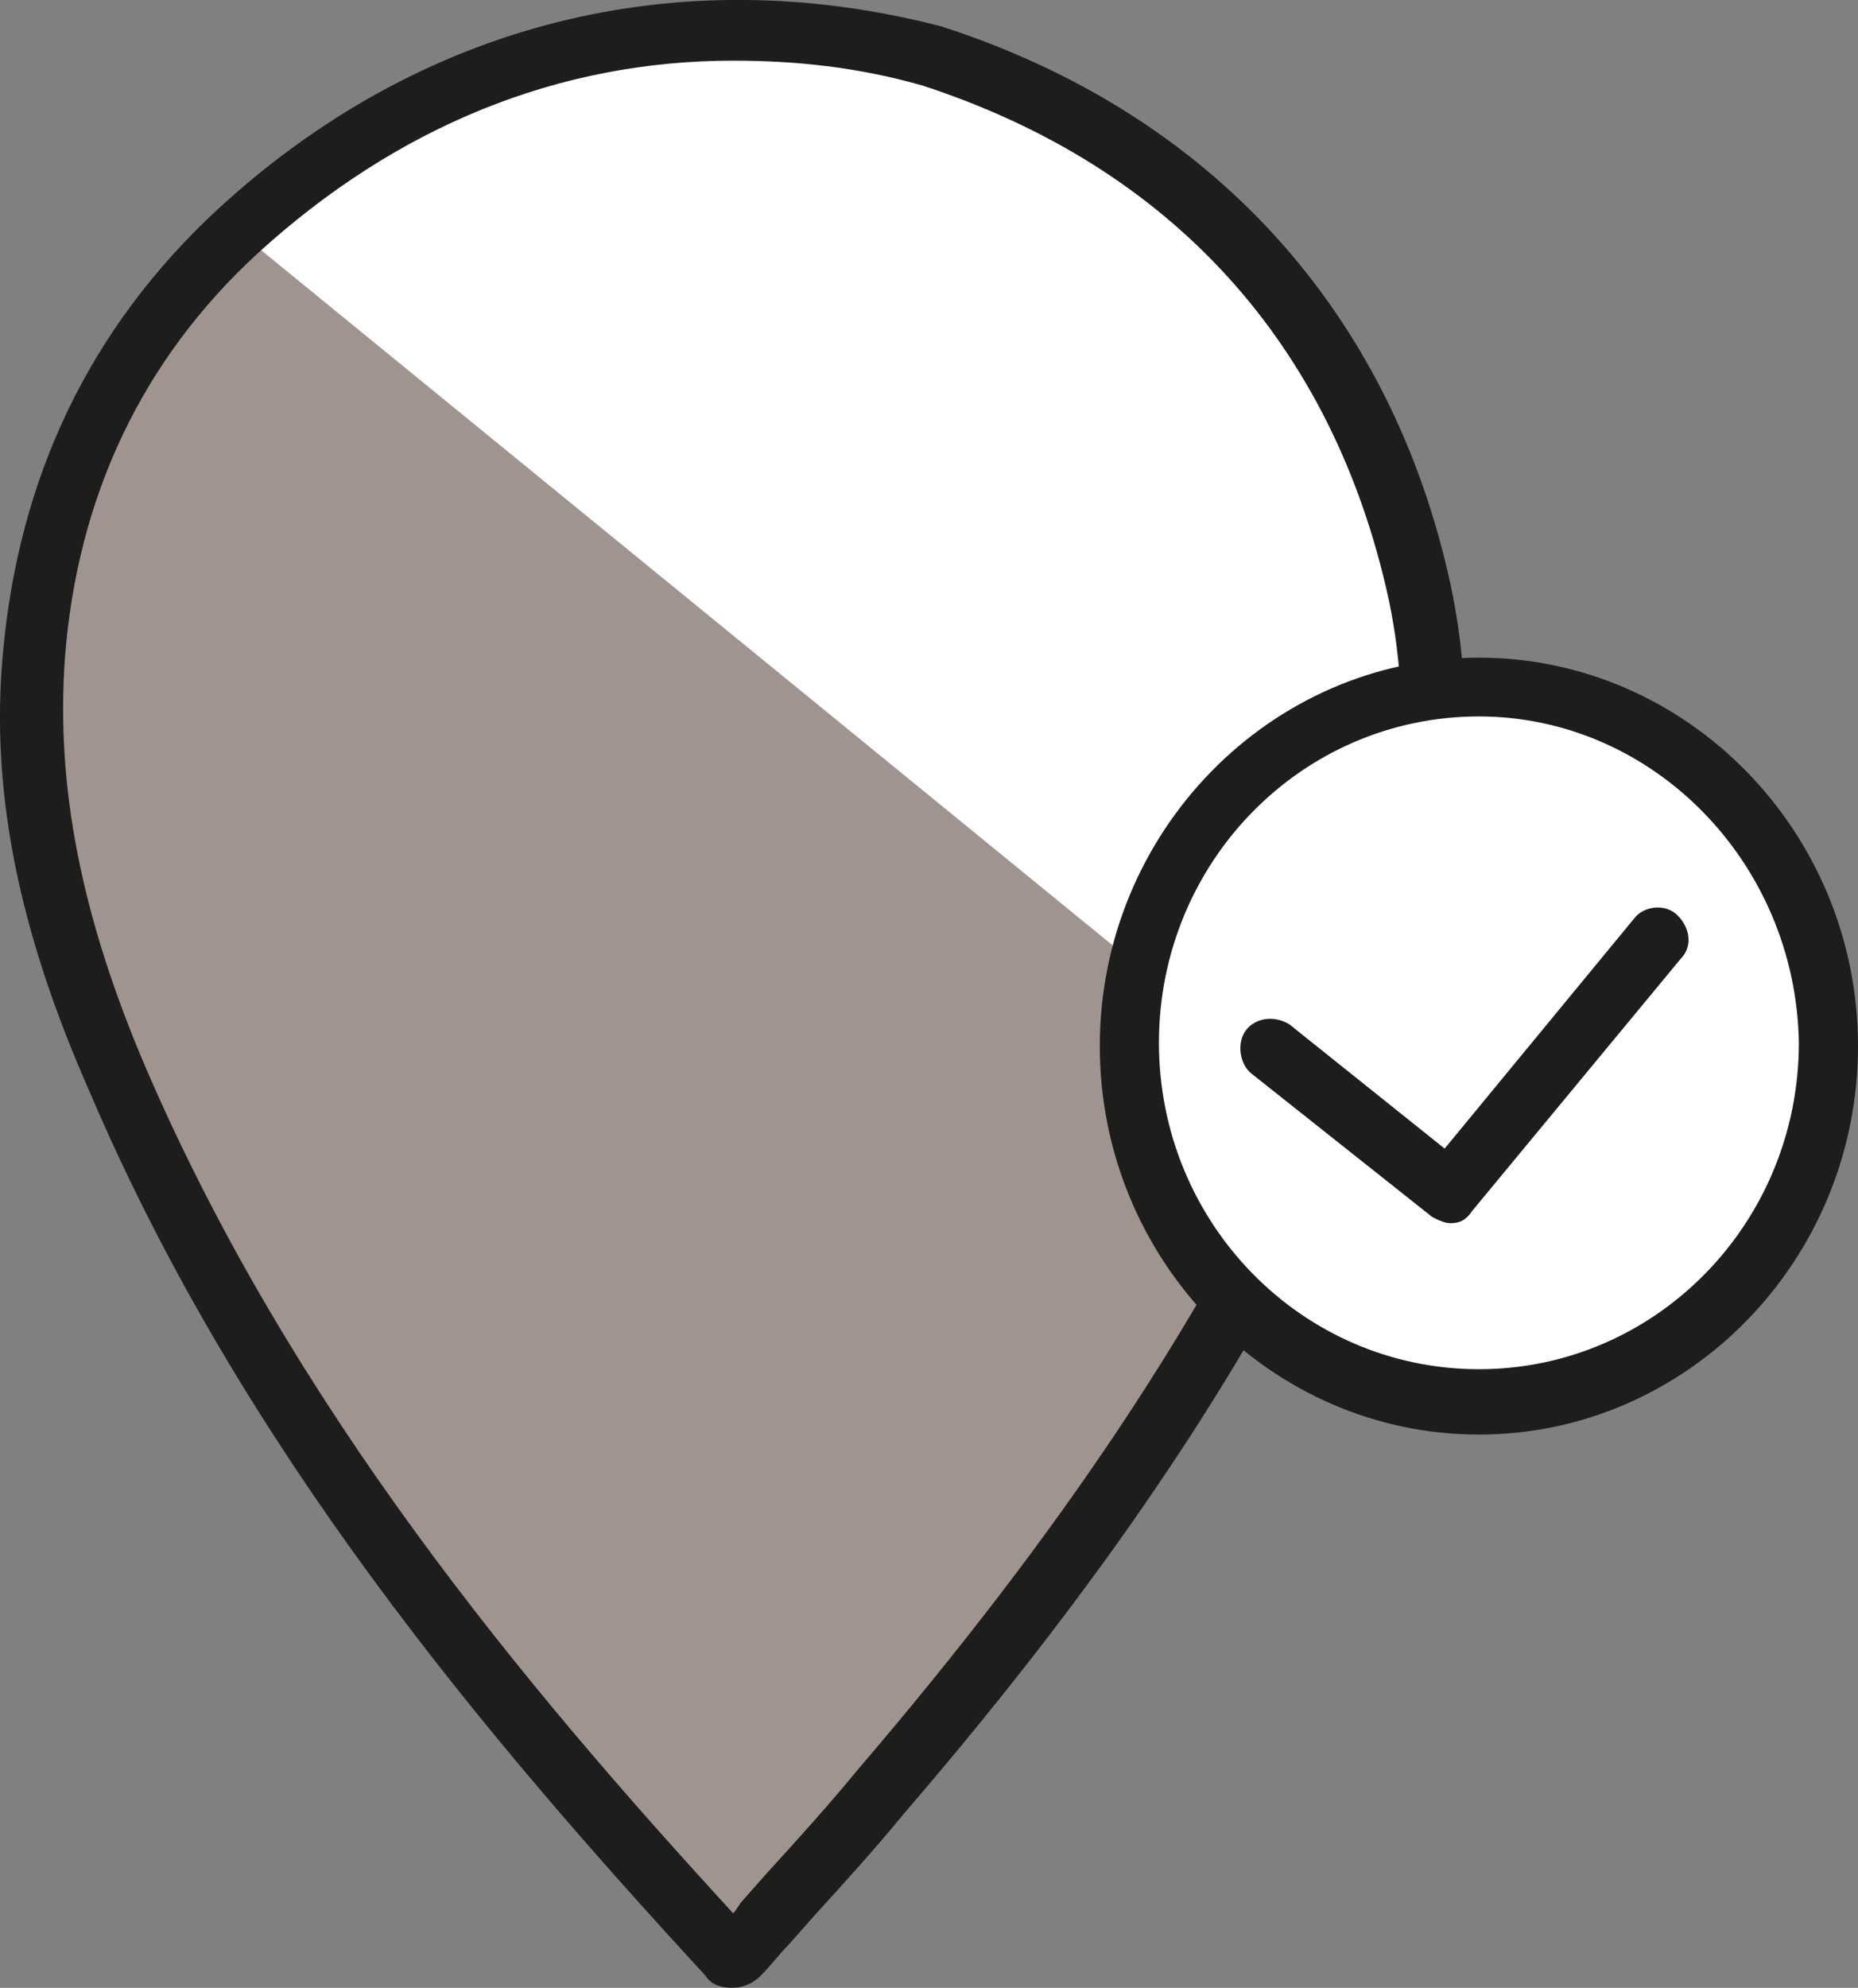
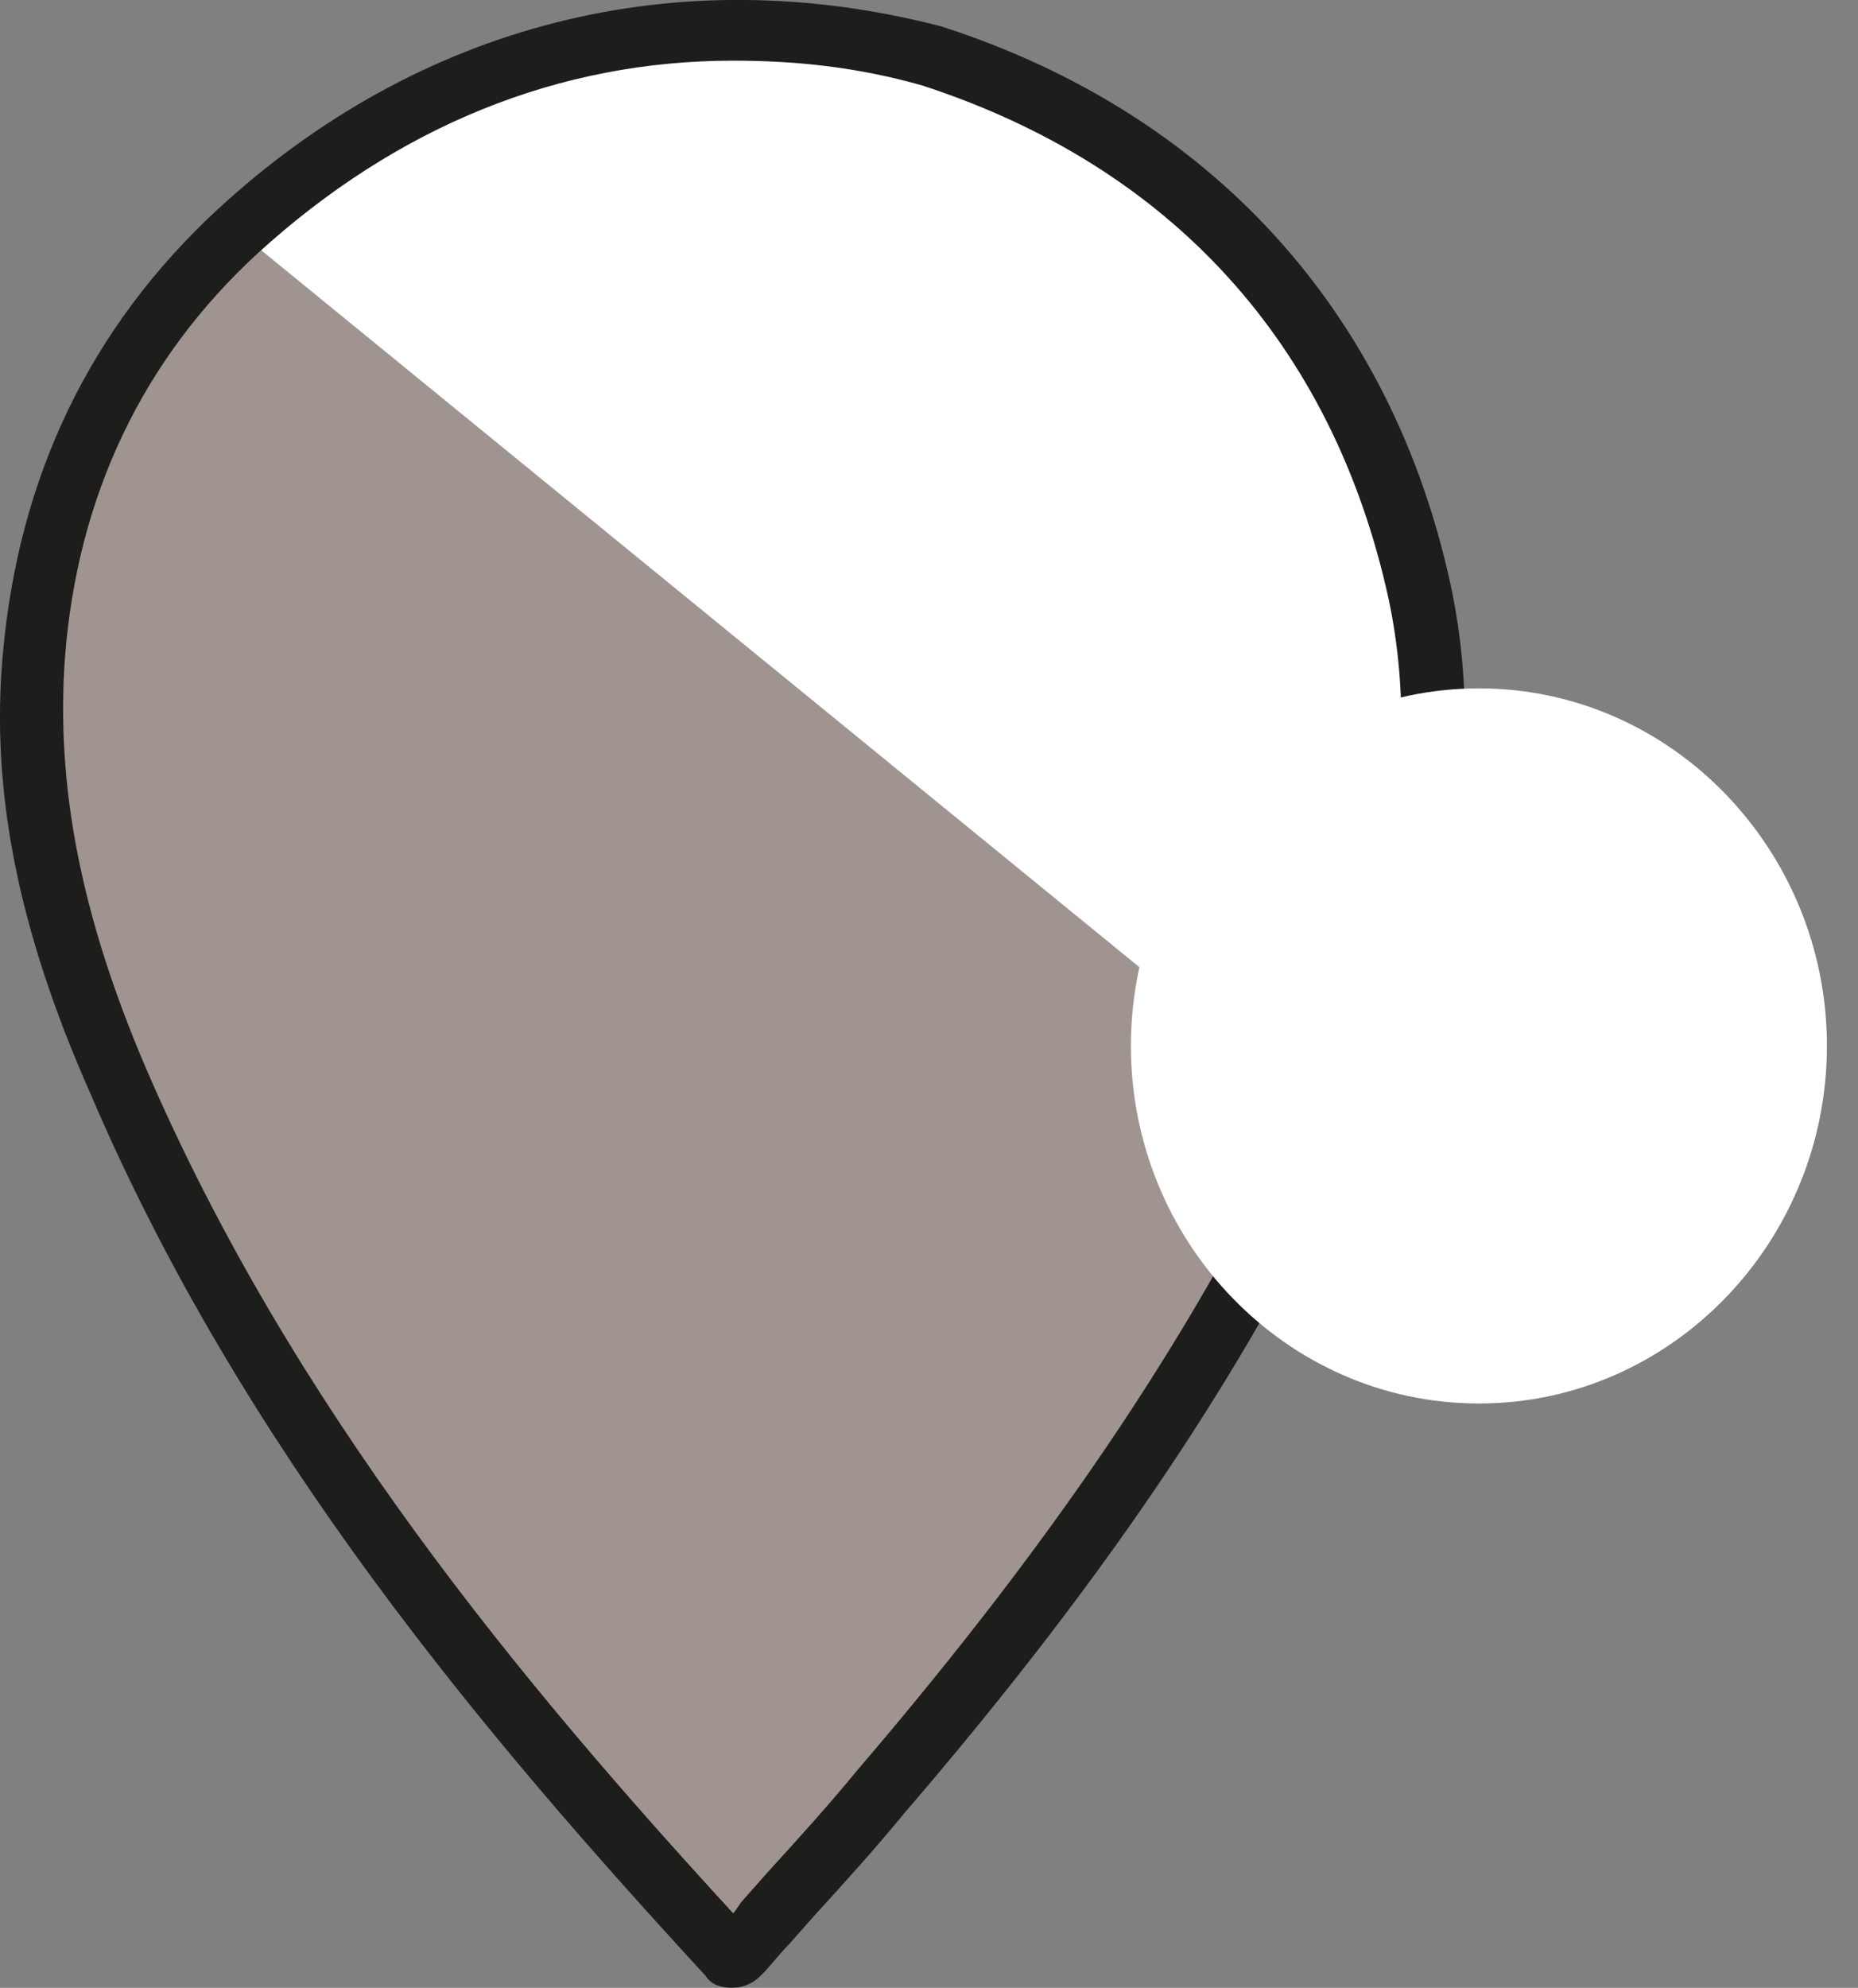
<svg xmlns="http://www.w3.org/2000/svg" id="Calque_2" data-name="Calque 2" viewBox="0 0 98.66 105.52">
  <rect x="0" y="0" width="98.66" height="105.52" fill="#808080" stroke="none" />
  <defs>
    <style> .cls-1 { fill: #fff; } .cls-2 { fill: #9f9490; } .cls-3 { fill: #1d1d1b; } </style>
  </defs>
  <g id="Calque_1-2" data-name="Calque 1">
    <path class="cls-1" d="M5.6,22.69c-8.41,17.16,5.44,30.03,11.06,39.93,3.3.99,20.62,14.19,30.52,14.19,12.54,0,30.52-31.35,29.21-38.44-1.32-7.09-2.81-12.87-8.41-21.45C62.36,8.33,49.98,1.24,37.44,1.24c-15.18.17-26.89,11.22-31.85,21.45Z" />
    <path class="cls-2" d="M38.93,103.54c2.64-2.97,5.28-5.77,7.59-8.58,9.41-11.06,17.82-22.61,23.76-35.64L12.86,12.46c-6.44,5.94-9.9,13.53-10.73,22.44-.66,7.92,1.32,15.34,4.46,22.44,7.59,17.33,19.14,31.84,32.34,46.2Z" />
    <path class="cls-3" d="M38.93,105.52c-.66,0-1.16-.16-1.48-.66-11.55-12.54-24.58-27.89-32.67-46.86C.98,49.42-.51,41.99.15,34.73c.83-9.4,4.62-17.33,11.39-23.6C22.26,1.24,35.96-2.23,49.98,1.4c14.35,4.62,23.93,15.18,27.06,29.7,2.31,10.89-1.16,20.79-4.95,29.04-5.28,11.55-12.87,23.1-24.09,36.13-1.48,1.81-3.13,3.63-4.78,5.44l-1.32,1.49c-.49.49-.99,1.16-1.48,1.65-.33.33-.83.66-1.49.66ZM38.93,3.22c-9.24,0-17.82,3.46-25.25,10.23-6.1,5.61-9.57,12.87-10.23,21.45-.49,6.77.83,13.69,4.29,21.78,7.75,17.99,19.97,32.67,31.19,44.88.17-.16.33-.49.49-.66l1.32-1.49c1.65-1.81,3.3-3.63,4.78-5.44,10.89-12.71,18.31-23.92,23.59-35.31,3.46-7.59,6.76-16.83,4.62-26.89-2.97-13.53-11.55-22.93-24.75-27.23-3.47-.99-6.77-1.32-10.06-1.32Z" />
    <path class="cls-1" d="M78.53,74.5c10.23,0,18.48-8.58,18.48-18.98s-8.25-18.98-18.48-18.98-18.48,8.58-18.48,18.98,8.25,18.98,18.48,18.98Z" />
    <g>
-       <path class="cls-3" d="M78.53,76.15c-11.06,0-20.13-9.24-20.13-20.62s9.08-20.62,20.13-20.62,20.13,9.24,20.13,20.62-9.07,20.62-20.13,20.62ZM78.53,38.03c-9.41,0-16.99,7.75-16.99,17.32s7.59,17.33,16.99,17.33,16.99-7.76,16.99-17.33c-.16-9.57-7.76-17.32-16.99-17.32Z" />
-       <path class="cls-3" d="M77.04,64.93c-.33,0-.66-.16-.99-.33l-9.57-7.59c-.66-.49-.82-1.65-.33-2.31.49-.66,1.49-.83,2.31-.33l8.25,6.6,10.06-12.21c.49-.66,1.65-.83,2.31-.17s.82,1.65.16,2.31l-11.06,13.37c-.33.49-.66.66-1.16.66Z" />
-     </g>
+       </g>
  </g>
</svg>